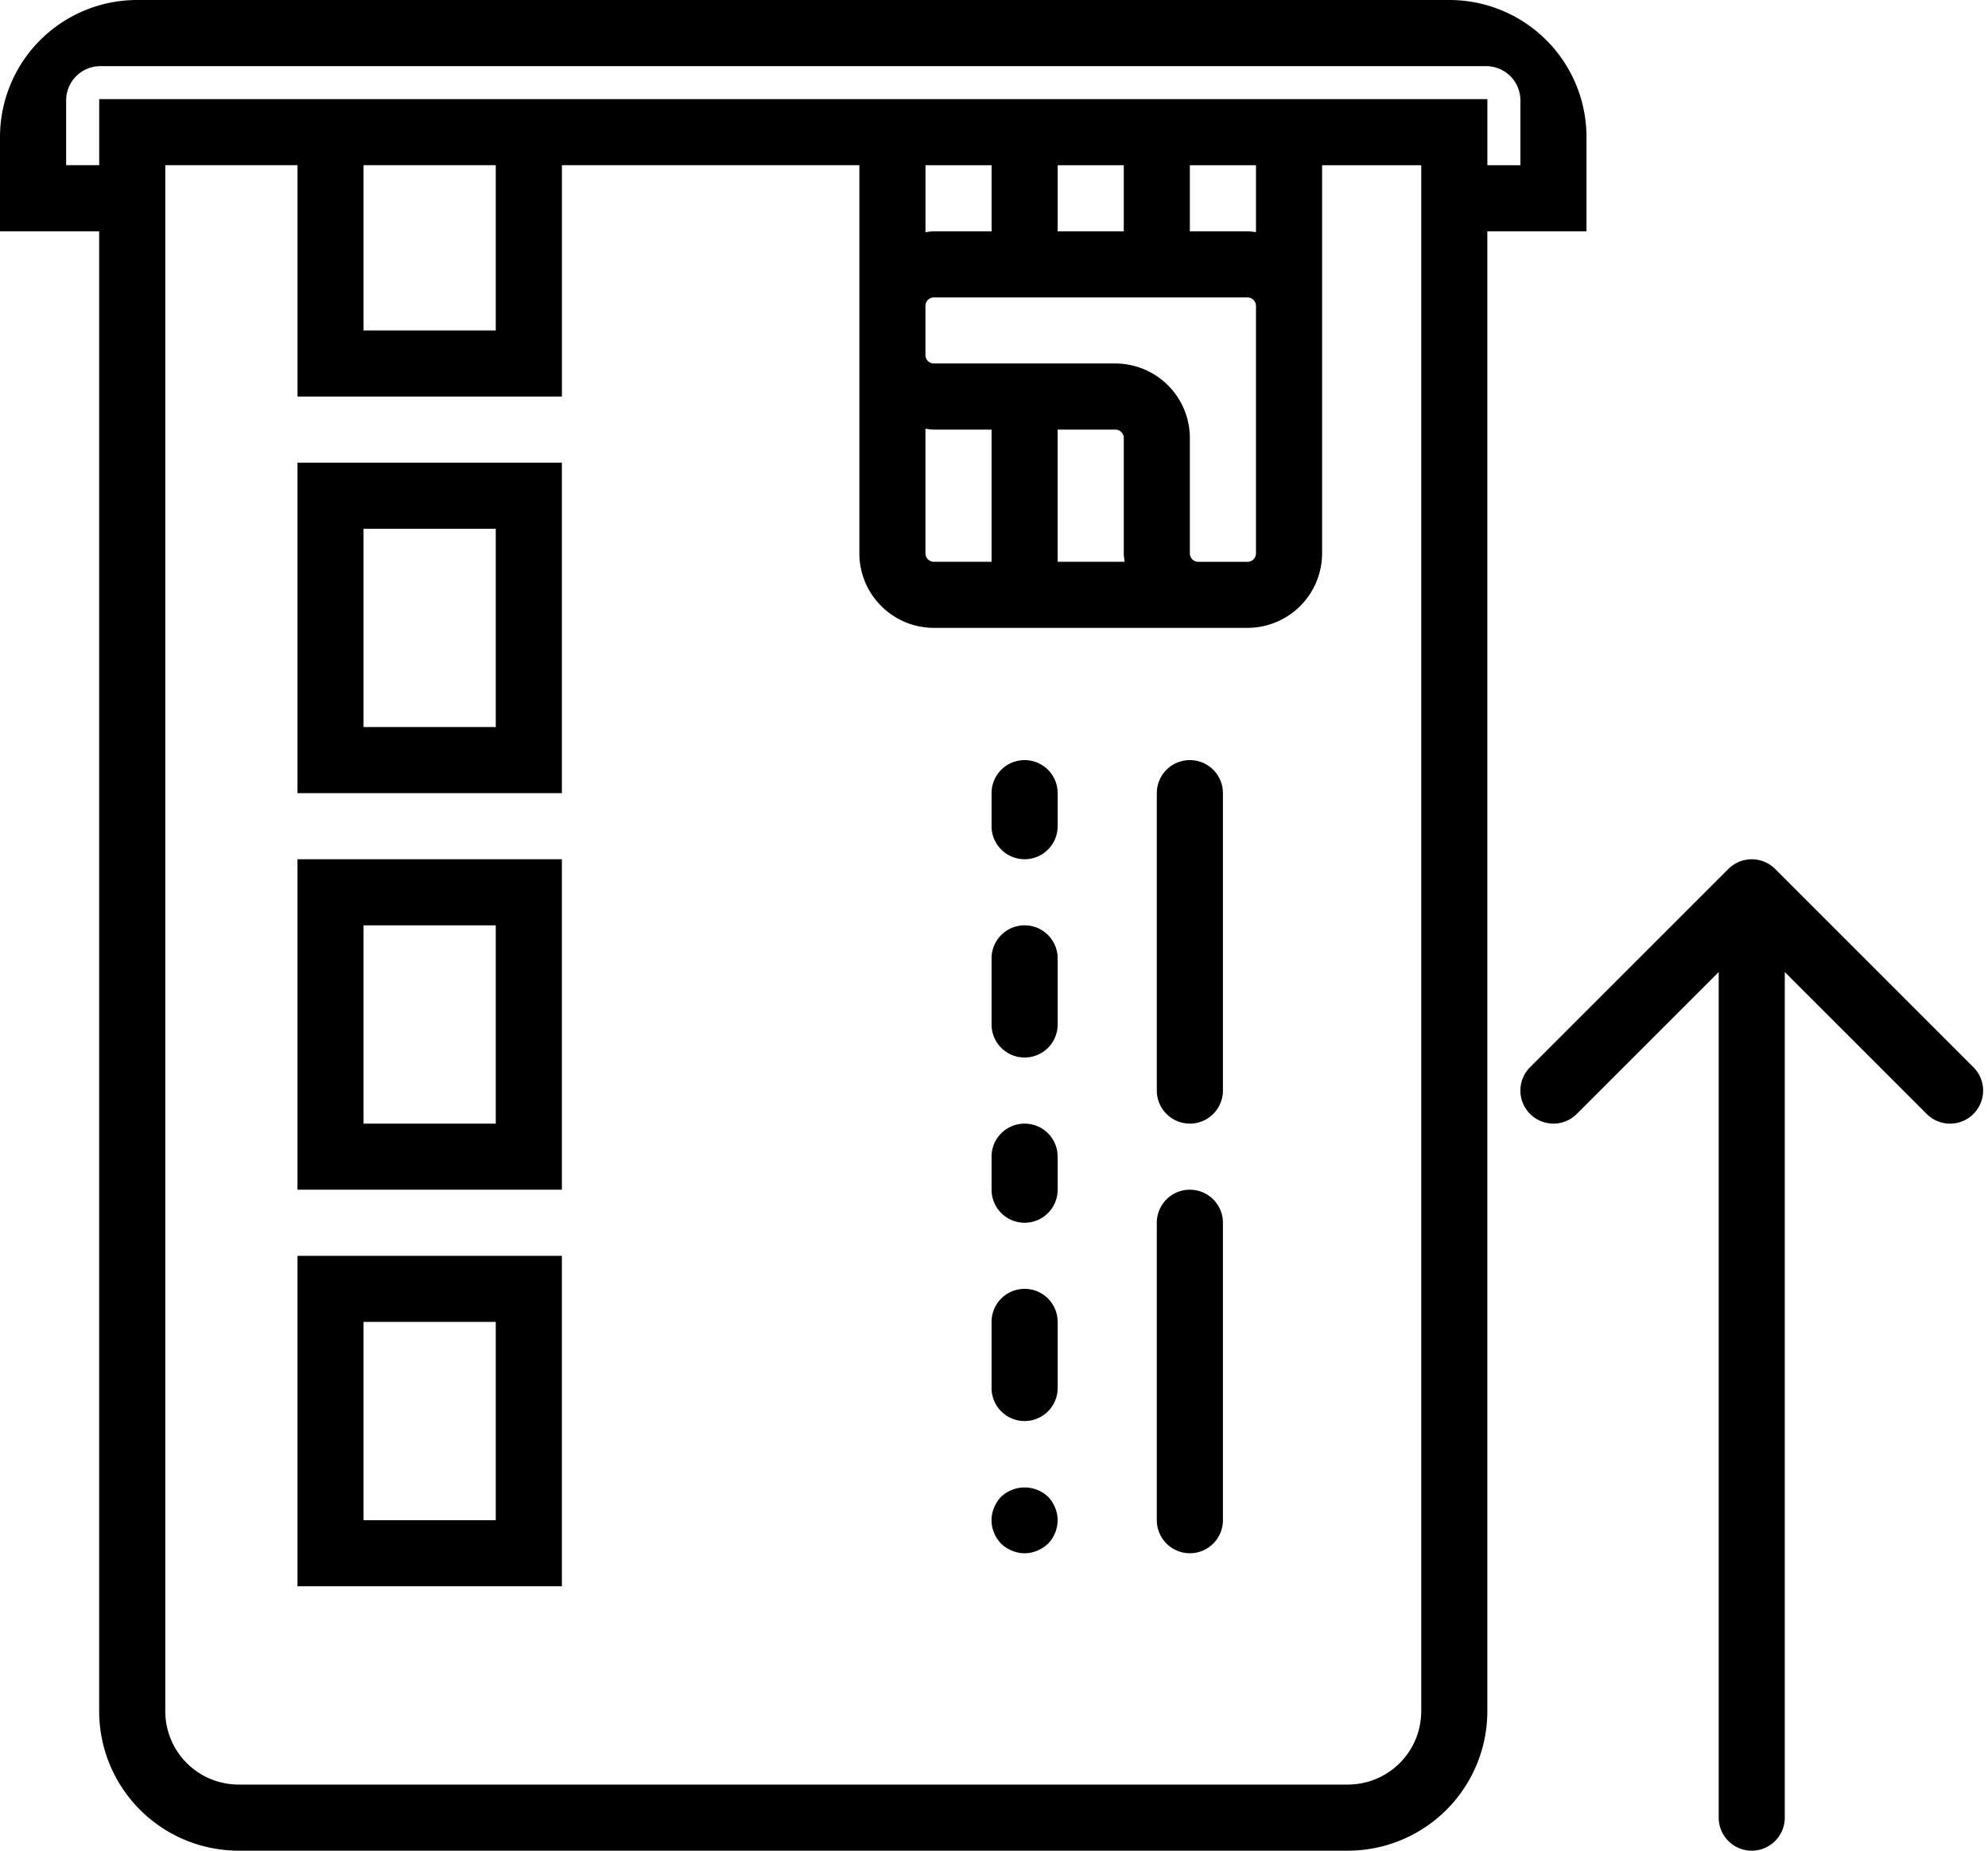
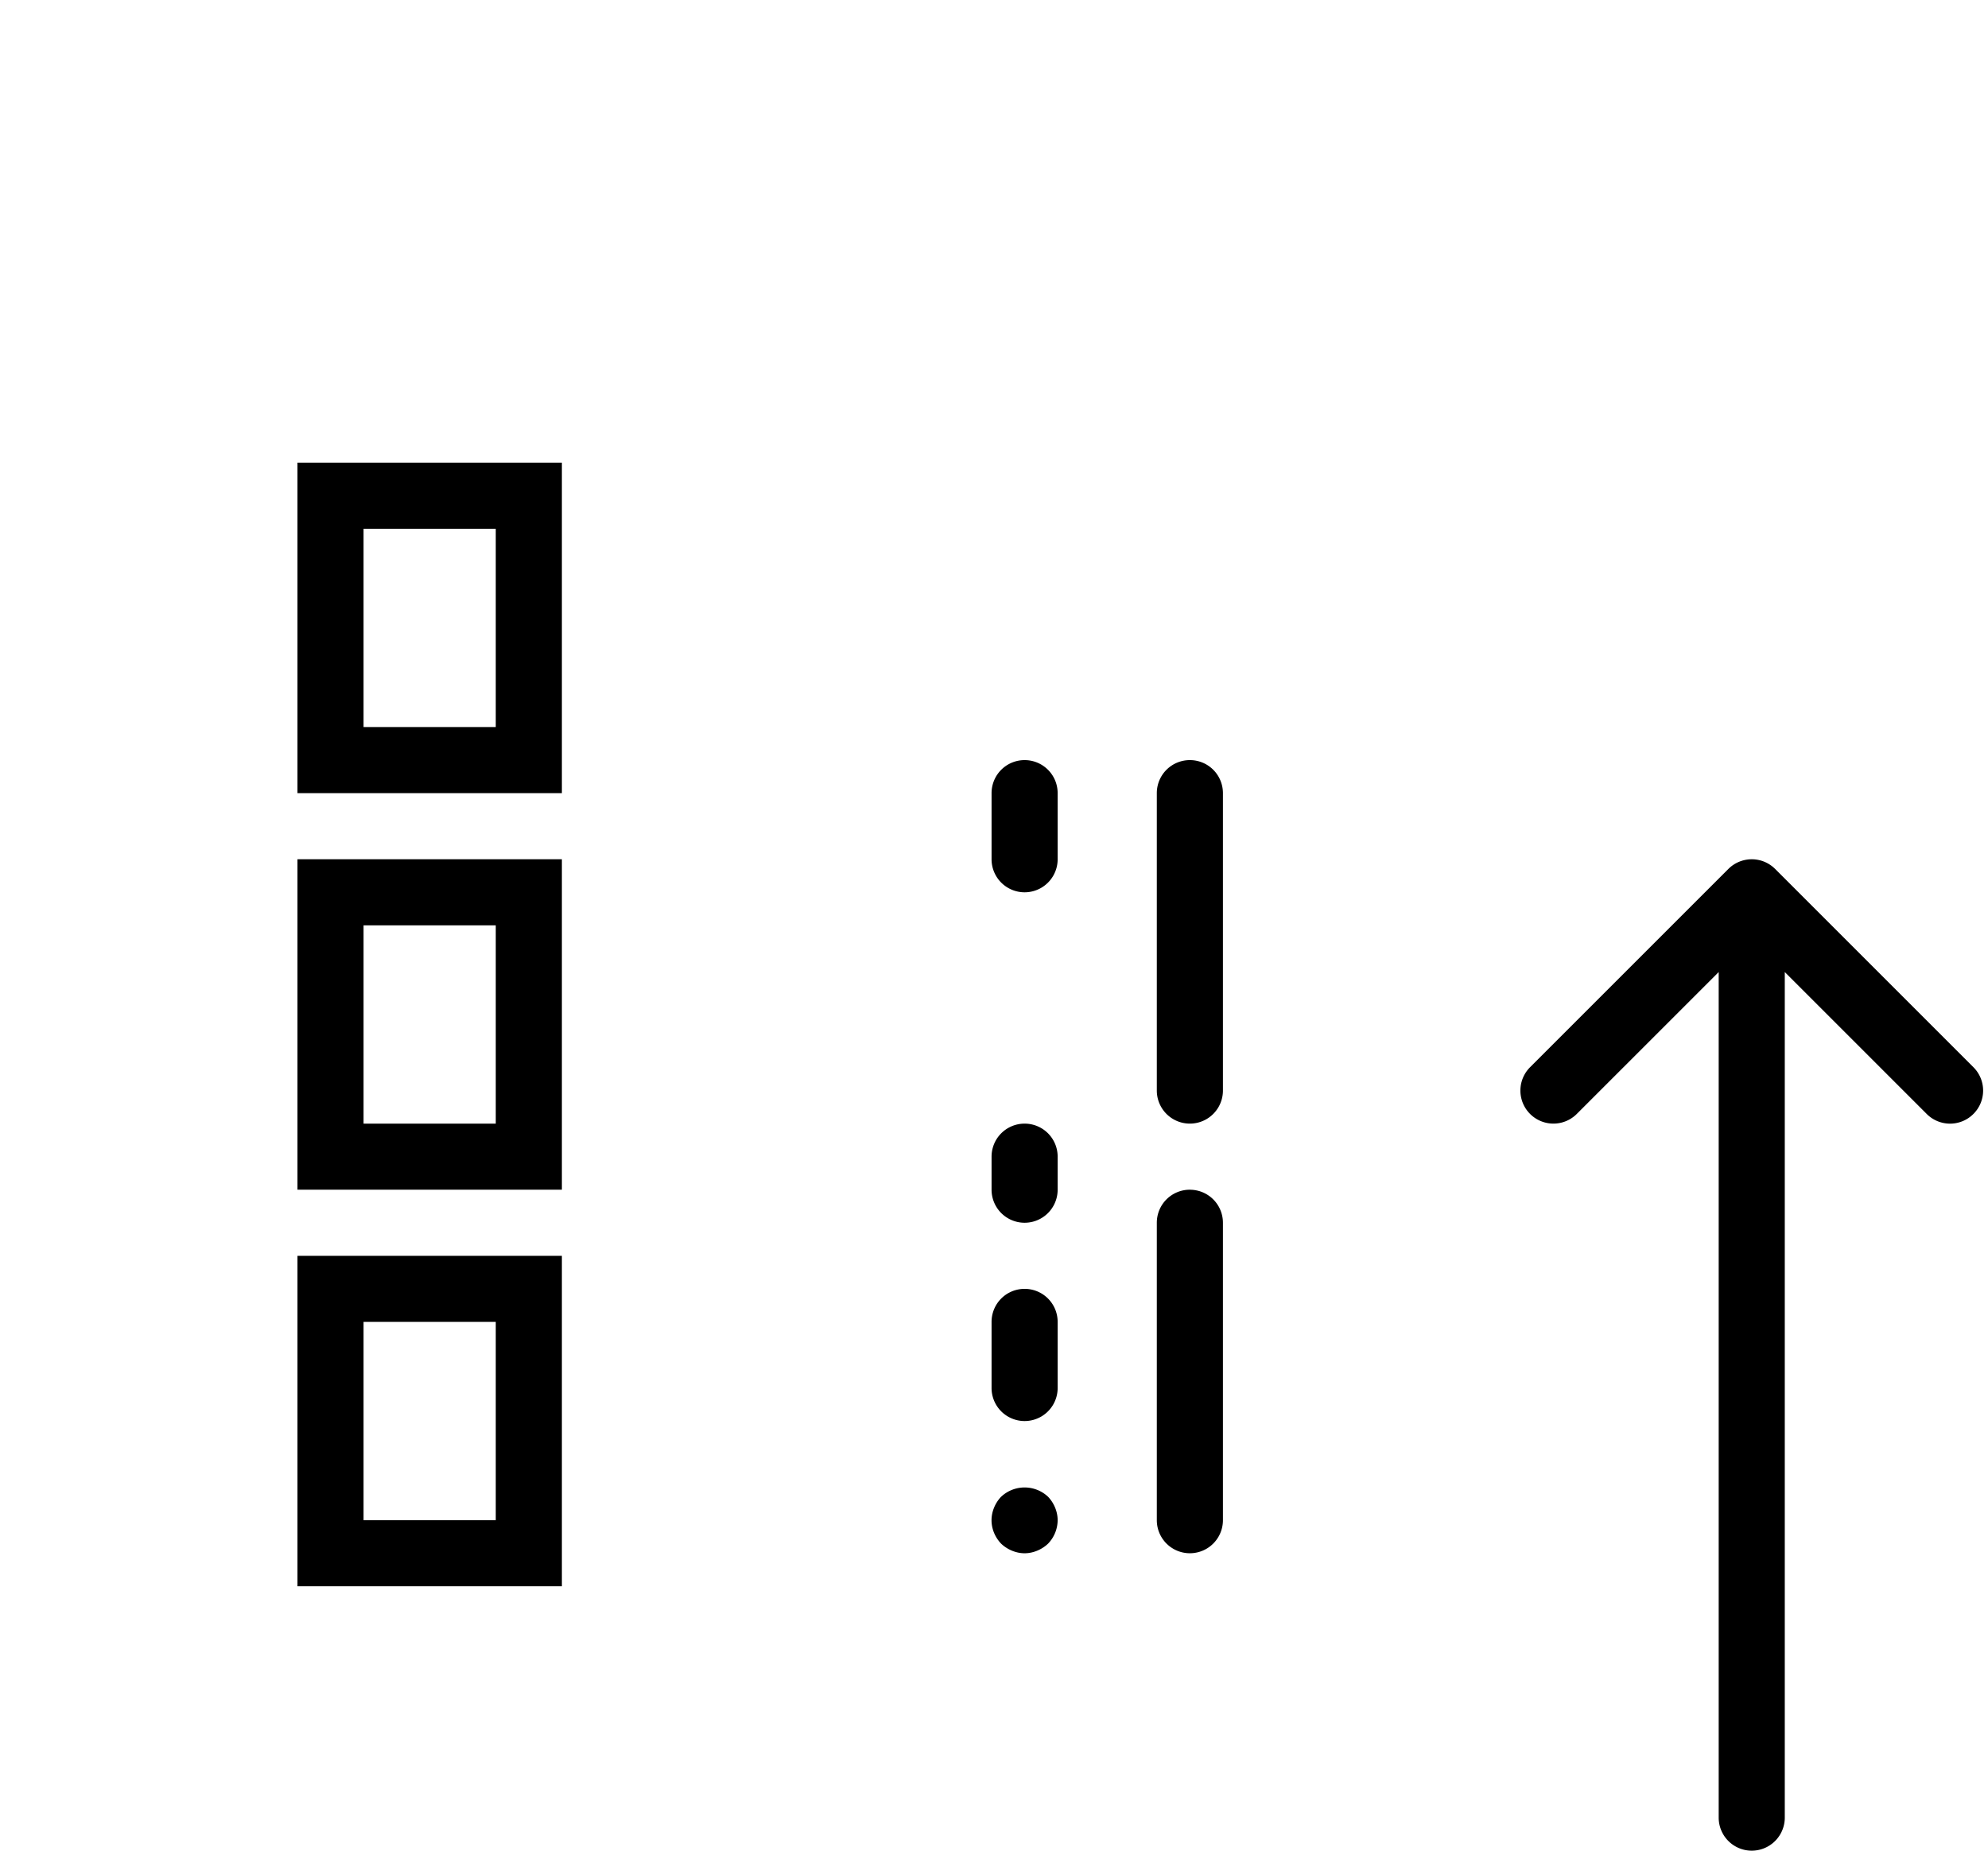
<svg xmlns="http://www.w3.org/2000/svg" id="wizardPayment" width="58" height="54">
  <g fill-rule="nonzero">
-     <path d="M8.679 23.143h7.714V13.5H8.679v9.643zm1.928-7.714h3.857v5.785h-3.857V15.43zM8.679 34.714h7.714v-9.643H8.679v9.643zM10.607 27h3.857v5.786h-3.857V27zM8.679 46.286h7.714v-9.643H8.679v9.643zm1.928-7.715h3.857v5.786h-3.857v-5.786zM34.714 22.179a.963.963 0 0 0-.964.964v8.678a.963.963 0 1 0 1.929 0v-8.678a.963.963 0 0 0-.965-.964zM34.714 34.714a.963.963 0 0 0-.964.965v8.678a.963.963 0 1 0 1.929 0V35.68a.963.963 0 0 0-.965-.965zM29.893 22.179a.963.963 0 0 0-.964.964v.964a.963.963 0 1 0 1.928 0v-.964a.963.963 0 0 0-.964-.964zM29.893 27a.963.963 0 0 0-.964.964v1.929a.963.963 0 1 0 1.928 0v-1.929a.963.963 0 0 0-.964-.964zM29.893 32.786a.963.963 0 0 0-.964.964v.964a.963.963 0 1 0 1.928 0v-.964a.963.963 0 0 0-.964-.964zM29.893 37.607a.963.963 0 0 0-.964.964V40.5a.963.963 0 1 0 1.928 0v-1.929a.963.963 0 0 0-.964-.964zM29.208 43.672c-.174.183-.28.434-.28.685 0 .26.106.502.28.685.182.173.434.28.685.28.25 0 .501-.107.684-.28a.996.996 0 0 0 .28-.685c0-.25-.106-.502-.28-.684a1 1 0 0 0-1.369 0z" />
-     <path d="M42.286 0H4a4 4 0 0 0-4 4v2.75h2.893v43.184A4.071 4.071 0 0 0 6.959 54h32.367a4.071 4.071 0 0 0 4.067-4.066V6.75h2.893V4a4 4 0 0 0-4-4zm-.822 49.934a2.14 2.14 0 0 1-2.138 2.137H6.96a2.14 2.14 0 0 1-2.138-2.137V4.82H8.68v6.75h7.714v-6.75h8.678v11.326c0 1.199.976 2.174 2.175 2.174h9.151a2.177 2.177 0 0 0 2.174-2.174V4.821h2.893v45.113zM10.607 4.82h3.857v4.822h-3.857V4.82zm22.179 0V6.75h-1.929V4.821h1.929zm3.857 0v1.954c-.082-.01-.162-.025-.246-.025h-1.683V4.821h1.929zm-9.397 11.572a.246.246 0 0 1-.246-.246v-3.636c.082.01.162.025.246.025h1.683v3.857h-1.683zm3.611-3.857h1.683c.136 0 .246.11.246.246v3.365c0 .084.015.164.025.246h-1.954v-3.857zm3.857 3.611v-3.365a2.177 2.177 0 0 0-2.174-2.175h-5.294a.246.246 0 0 1-.246-.246V8.924c0-.135.11-.245.246-.245h9.151c.136 0 .246.11.246.245v7.223c0 .136-.11.246-.246.246H34.96a.246.246 0 0 1-.246-.246zM28.93 6.75h-1.683c-.084 0-.164.015-.246.025V4.821h1.929V6.75zm15.428-1.929h-.964V2.893h-40.5V4.82h-.964V2.93a1 1 0 0 1 1-1h40.428a1 1 0 0 1 1 1V4.82z" />
+     <path d="M8.679 23.143h7.714V13.5H8.679v9.643zm1.928-7.714h3.857v5.785h-3.857V15.43zM8.679 34.714h7.714v-9.643H8.679v9.643zM10.607 27h3.857v5.786h-3.857V27zM8.679 46.286h7.714v-9.643H8.679v9.643zm1.928-7.715h3.857v5.786h-3.857v-5.786zM34.714 22.179a.963.963 0 0 0-.964.964v8.678a.963.963 0 1 0 1.929 0v-8.678a.963.963 0 0 0-.965-.964zM34.714 34.714a.963.963 0 0 0-.964.965v8.678a.963.963 0 1 0 1.929 0V35.68a.963.963 0 0 0-.965-.965zM29.893 22.179a.963.963 0 0 0-.964.964v.964a.963.963 0 1 0 1.928 0v-.964a.963.963 0 0 0-.964-.964za.963.963 0 0 0-.964.964v1.929a.963.963 0 1 0 1.928 0v-1.929a.963.963 0 0 0-.964-.964zM29.893 32.786a.963.963 0 0 0-.964.964v.964a.963.963 0 1 0 1.928 0v-.964a.963.963 0 0 0-.964-.964zM29.893 37.607a.963.963 0 0 0-.964.964V40.5a.963.963 0 1 0 1.928 0v-1.929a.963.963 0 0 0-.964-.964zM29.208 43.672c-.174.183-.28.434-.28.685 0 .26.106.502.28.685.182.173.434.28.685.28.25 0 .501-.107.684-.28a.996.996 0 0 0 .28-.685c0-.25-.106-.502-.28-.684a1 1 0 0 0-1.369 0z" />
    <path d="m57.575 31.14-5.785-5.785a.965.965 0 0 0-1.365 0L44.64 31.14a.963.963 0 1 0 1.363 1.363l4.14-4.14v24.673a.963.963 0 1 0 1.928 0V28.363l4.14 4.14a.962.962 0 0 0 1.364 0 .963.963 0 0 0 0-1.363z" />
  </g>
</svg>